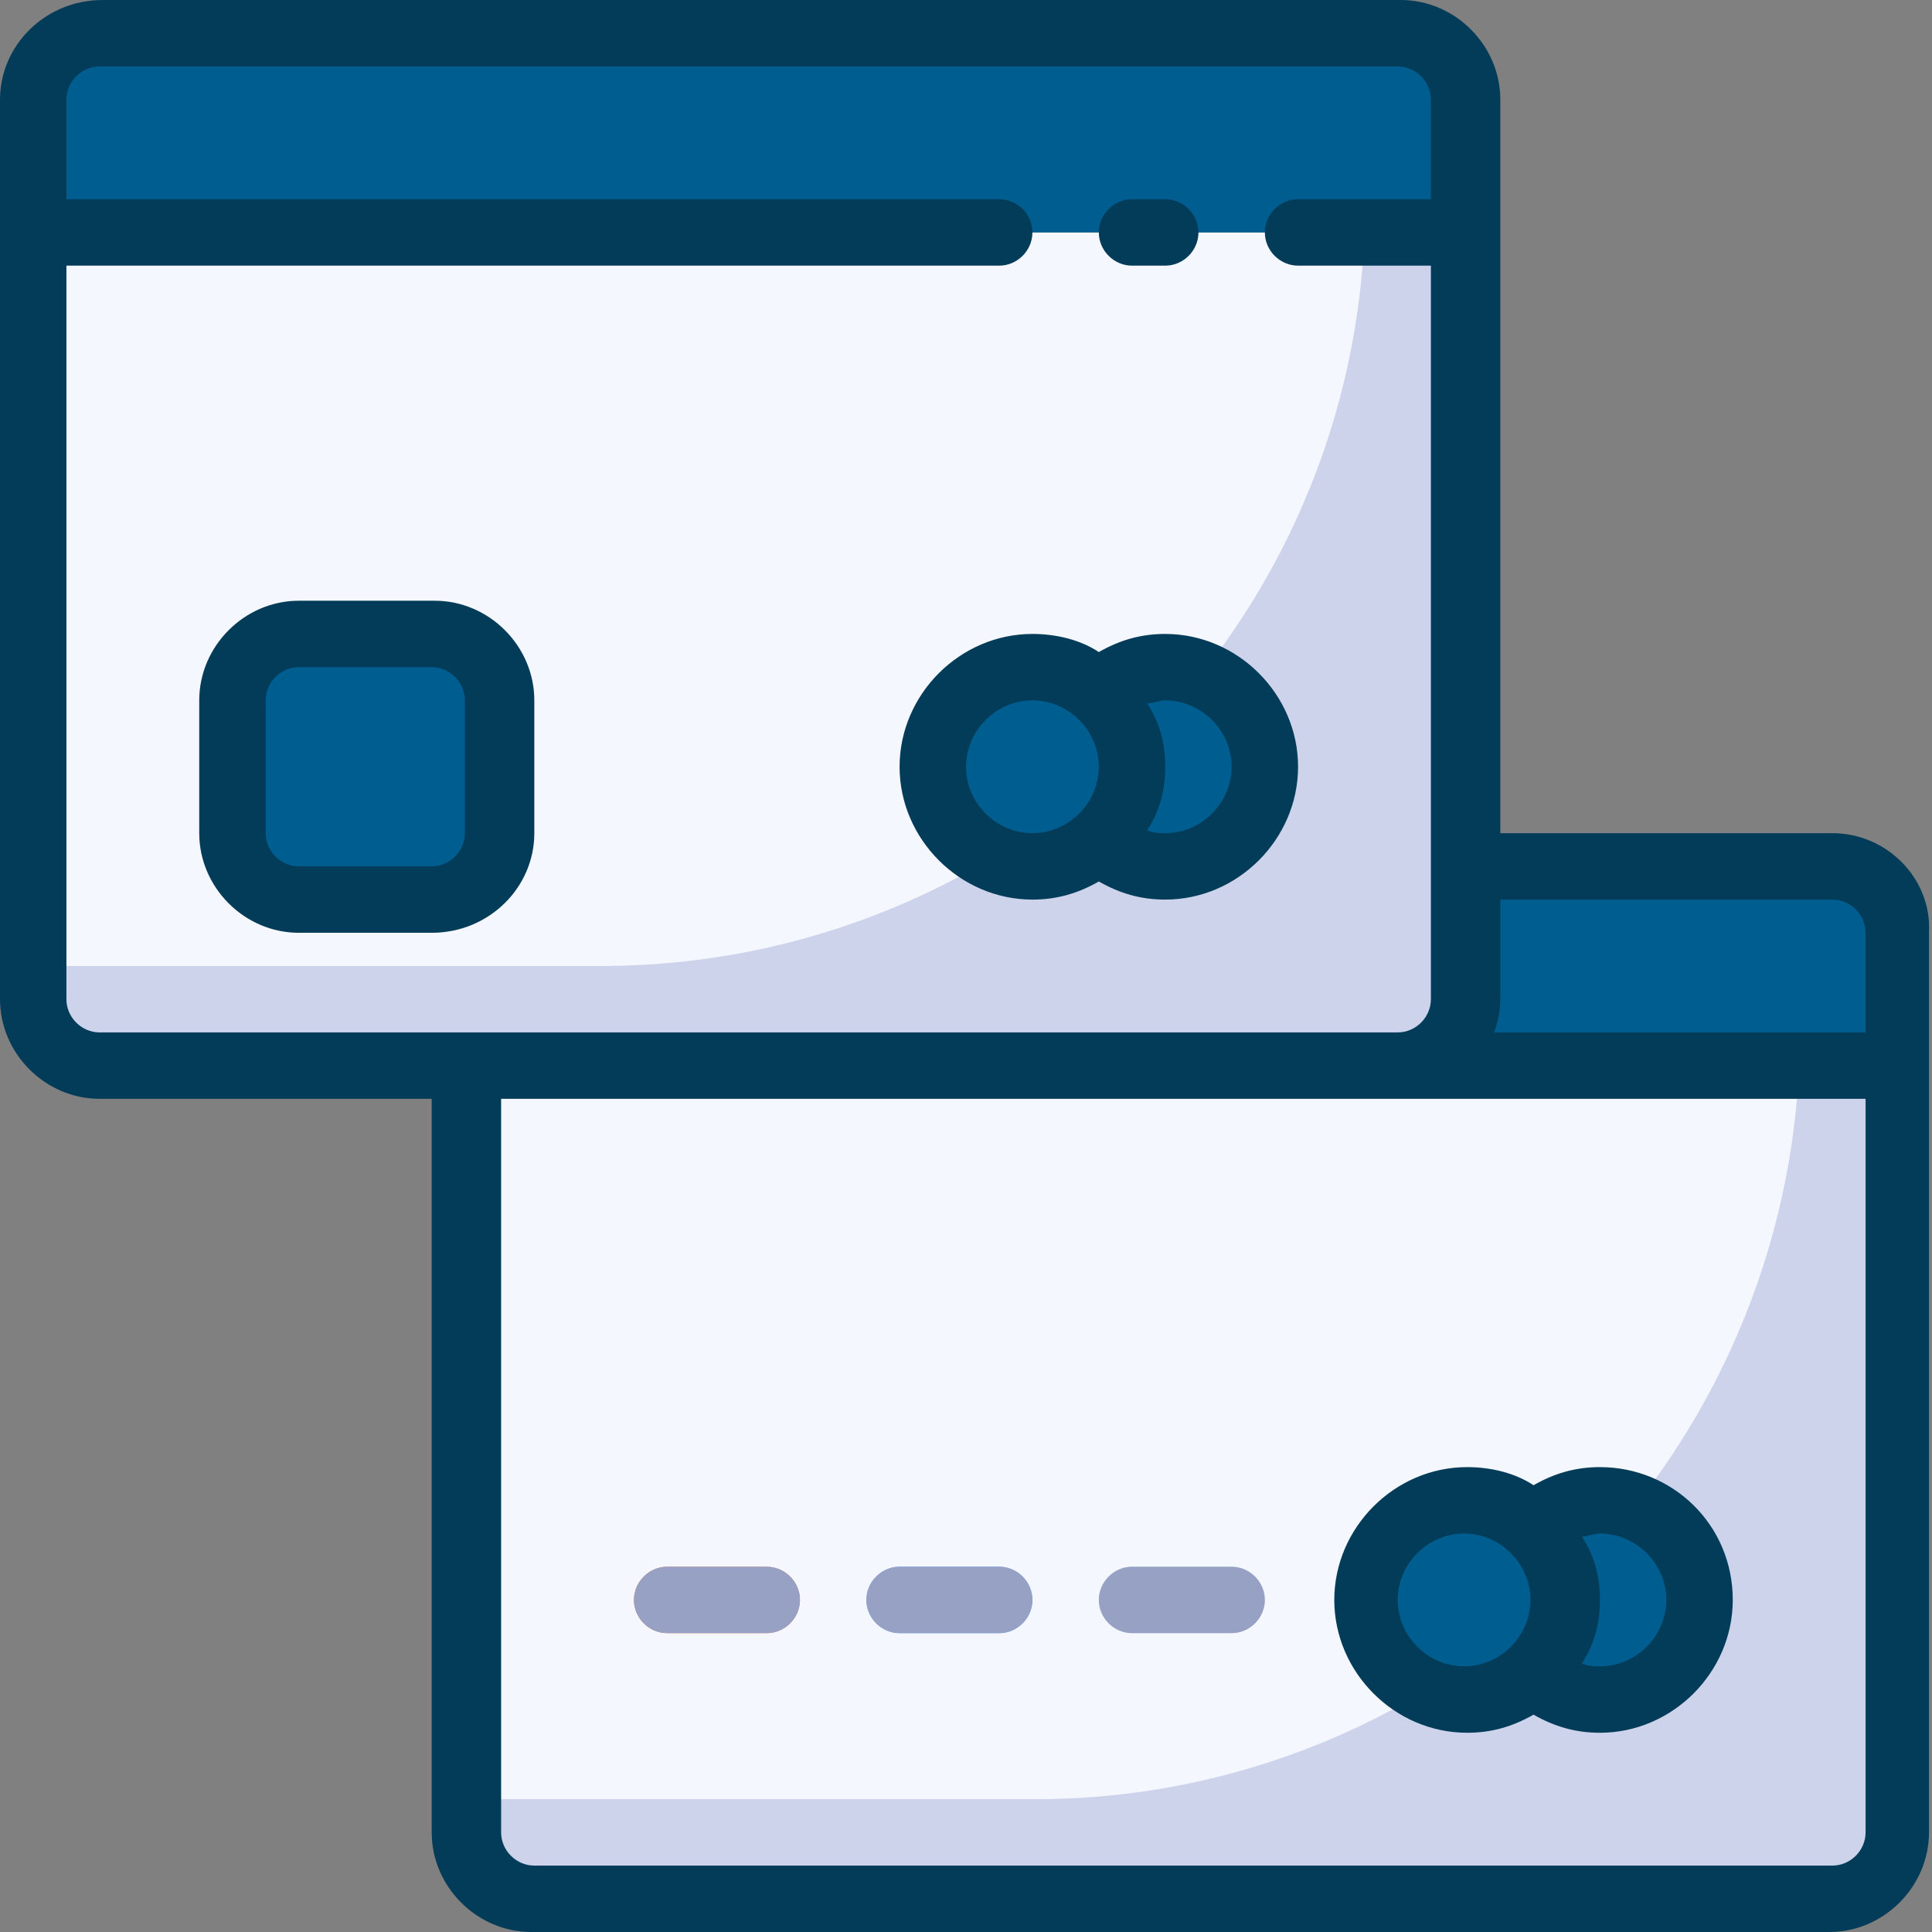
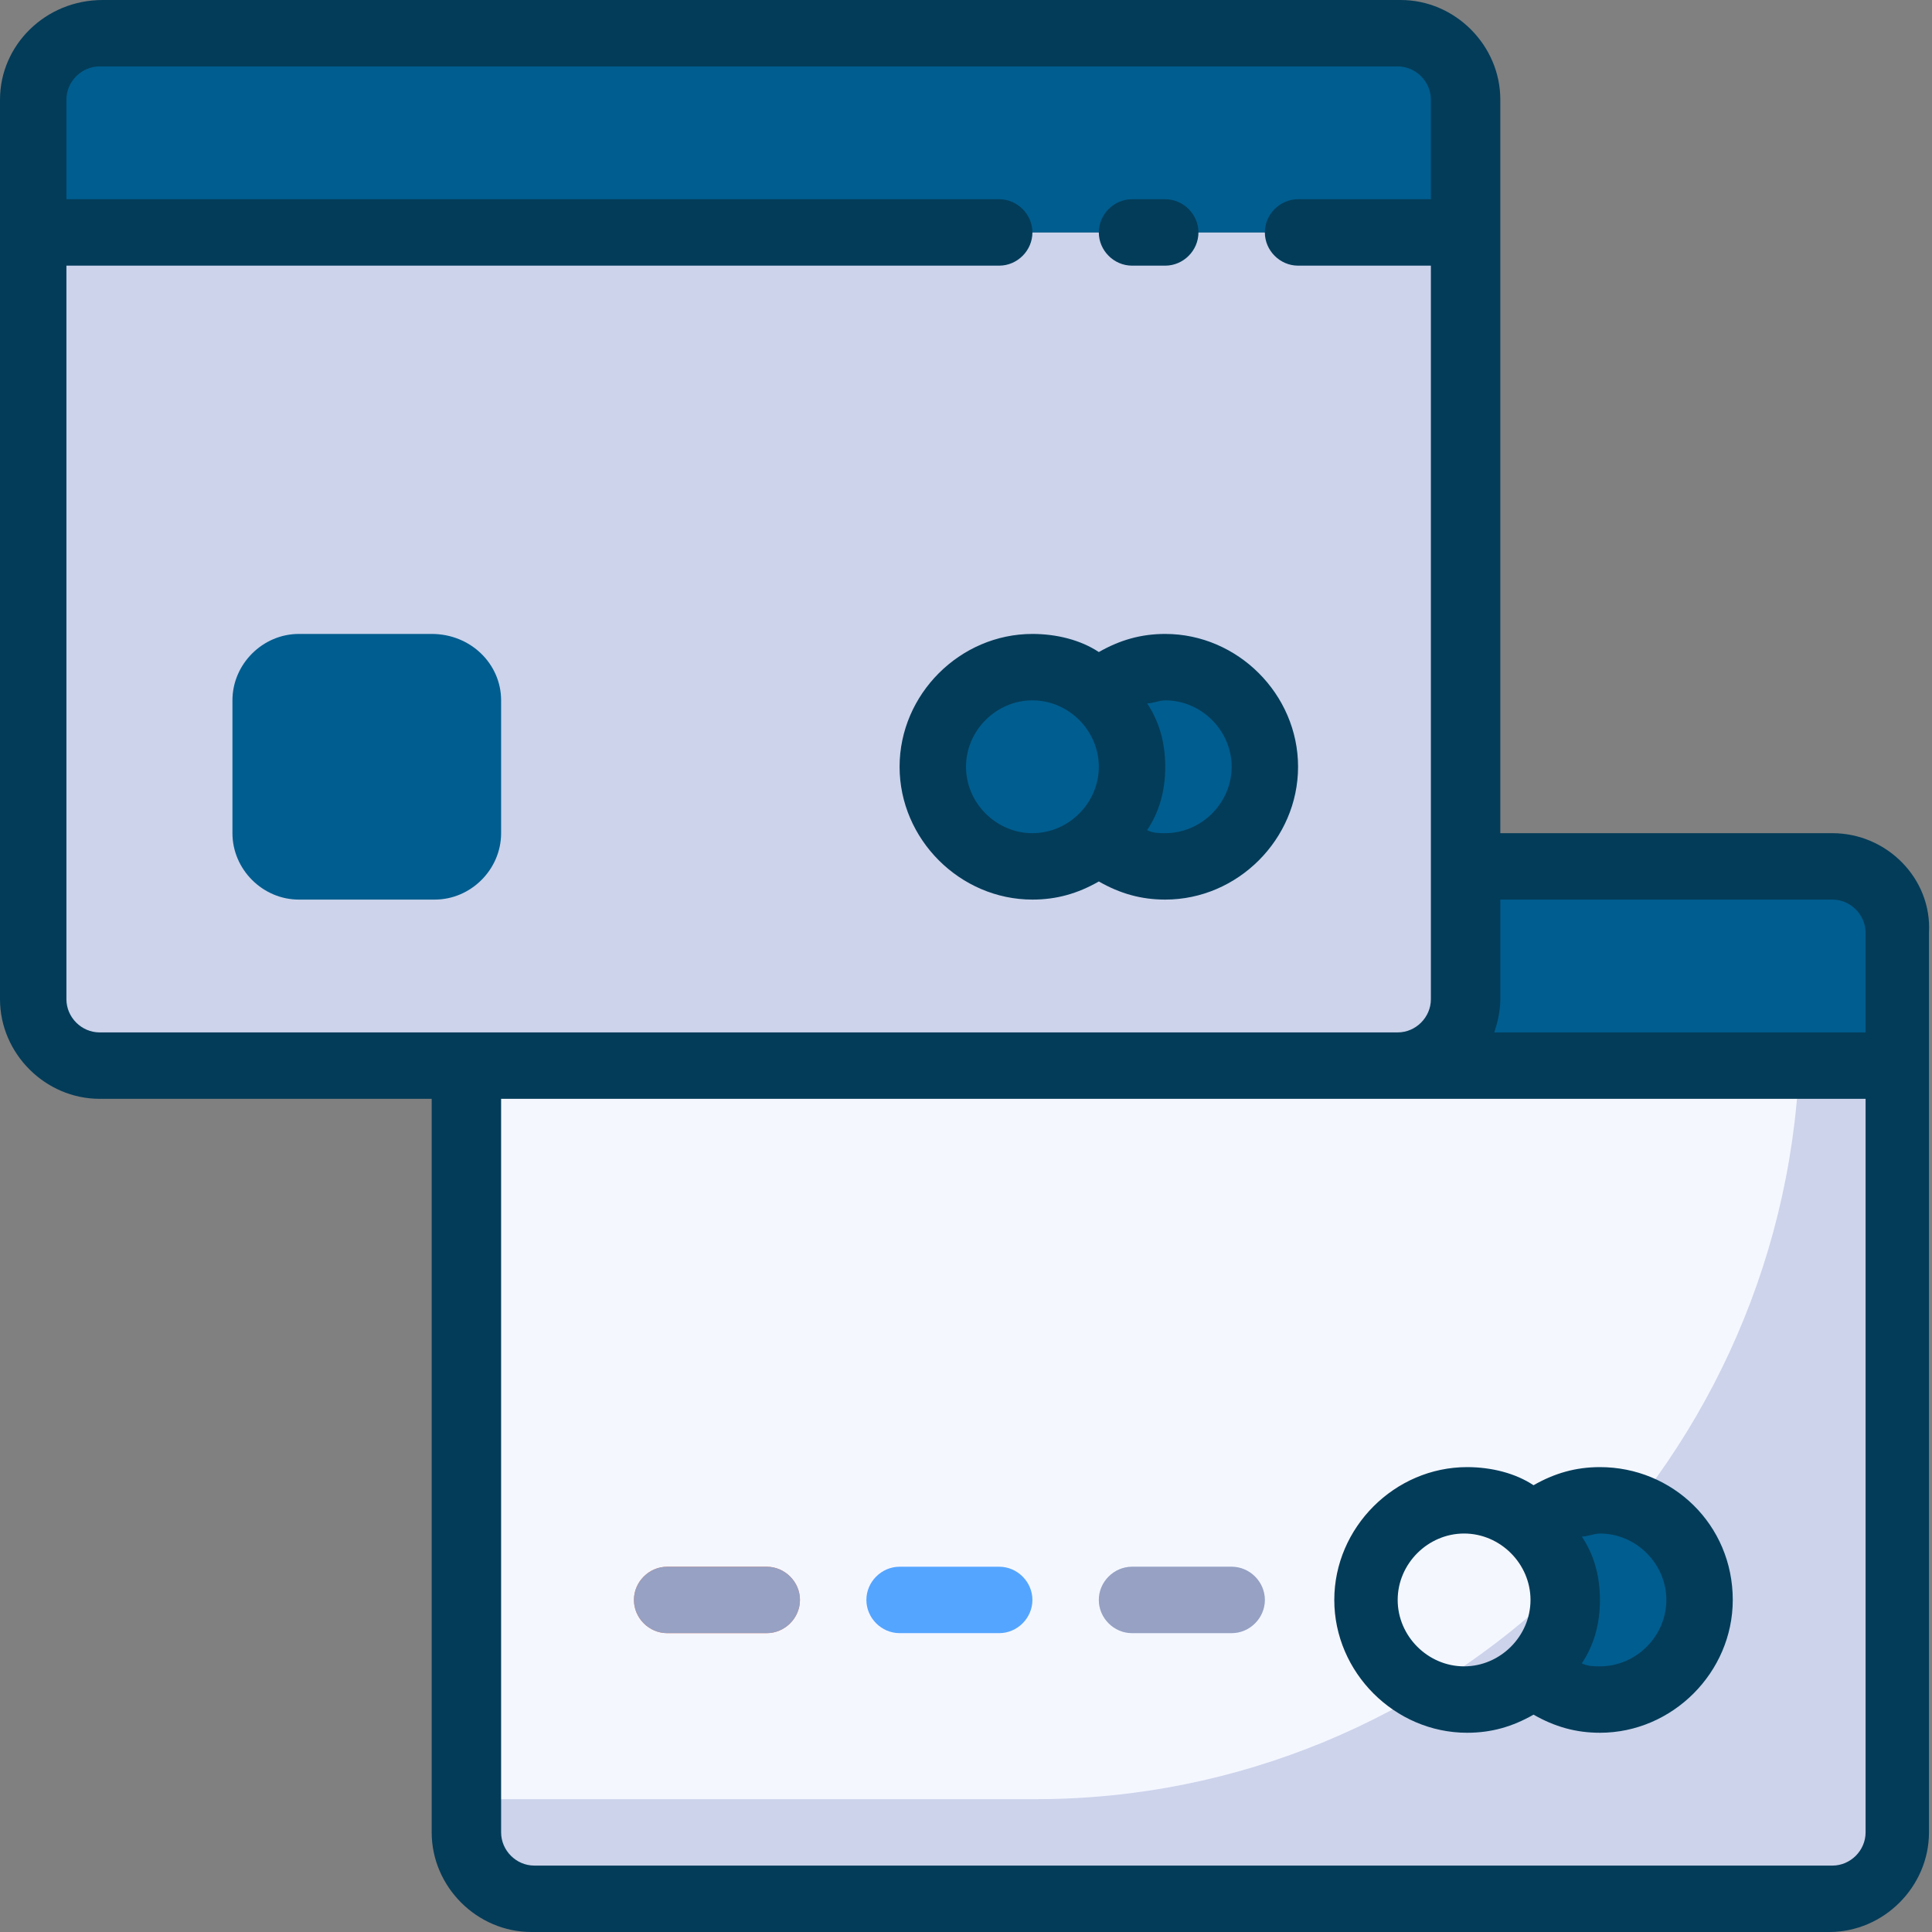
<svg xmlns="http://www.w3.org/2000/svg" version="1.1" id="Layer_1" x="0px" y="0px" viewBox="0 0 64 64" style="enable-background:new 0 0 64 64;" xml:space="preserve">
  <rect x="0" y="0" width="64" height="64" fill="#808080" stroke="none" />
  <style type="text/css">
	.st0{fill:#CCD3EB;}
	.st1{fill:#F5F7FF;}
	.st2{fill:#005D8F;}
	.st3{fill:#D7E9F7;}
	.st4{fill:#54A5FF;}
	.st5{fill:#EB7F58;}
	.st6{fill:#033C59;}
	.st7{fill:#96A1C3;}
</style>
  <path class="st0" d="M62.9,35.3v25.4c0,1.2-1,2.2-2.2,2.2h-43c-1.2,0-2.2-1-2.2-2.2V35.3H62.9z" />
  <path class="st1" d="M59.6,35.3C59,48.8,47.8,59.6,34.3,59.6H15.7c-0.1,0-0.2,0-0.2,0V35.3H59.6z" />
  <path class="st0" d="M48.6,7.7v25.4c0,1.2-1,2.2-2.2,2.2h-43c-1.2,0-2.2-1-2.2-2.2V7.7H48.6z" />
-   <path class="st1" d="M45.2,7.7C44.7,21.2,33.5,32,19.9,32H1.3c-0.1,0-0.2,0-0.2,0V7.7H45.2z" />
  <path class="st2" d="M48.6,3.3v4.4H1.1V3.3c0-1.2,1-2.2,2.2-2.2h43C47.6,1.1,48.6,2.1,48.6,3.3z" />
  <path class="st2" d="M41.9,25.4c0,1.8-1.5,3.3-3.3,3.3c-0.8,0-1.6-0.3-2.2-0.8c0.7-0.6,1.1-1.5,1.1-2.5c0-1-0.4-1.9-1.1-2.5  c0.6-0.5,1.4-0.8,2.2-0.8C40.5,22.1,41.9,23.5,41.9,25.4z" />
  <path class="st2" d="M16.6,23.2v4.4c0,1.2-1,2.2-2.2,2.2H9.9c-1.2,0-2.2-1-2.2-2.2v-4.4c0-1.2,1-2.2,2.2-2.2h4.4  C15.6,21,16.6,22,16.6,23.2z" />
  <path class="st2" d="M37.5,25.4c0,1-0.4,1.9-1.1,2.5c-0.6,0.5-1.4,0.8-2.2,0.8c-1.8,0-3.3-1.5-3.3-3.3c0-1.8,1.5-3.3,3.3-3.3  c0.8,0,1.6,0.3,2.2,0.8C37.1,23.5,37.5,24.4,37.5,25.4z" />
  <path class="st2" d="M62.9,30.9v4.4H46.3c1.2,0,2.2-1,2.2-2.2v-4.4h12.1C61.9,28.7,62.9,29.7,62.9,30.9z" />
  <path class="st2" d="M56.3,53c0,1.8-1.5,3.3-3.3,3.3c-0.8,0-1.6-0.3-2.2-0.8c0.7-0.6,1.1-1.5,1.1-2.5c0-1-0.4-1.9-1.1-2.5  c0.6-0.5,1.4-0.8,2.2-0.8C54.8,49.7,56.3,51.1,56.3,53z" />
-   <path class="st2" d="M51.9,53c0,1-0.4,1.9-1.1,2.5c-0.6,0.5-1.4,0.8-2.2,0.8c-1.8,0-3.3-1.5-3.3-3.3c0-1.8,1.5-3.3,3.3-3.3  c0.8,0,1.6,0.3,2.2,0.8C51.4,51.1,51.9,52,51.9,53z" />
  <g>
    <path class="st3" d="M40.8,54.1h-3.3c-0.6,0-1.1-0.5-1.1-1.1s0.5-1.1,1.1-1.1h3.3c0.6,0,1.1,0.5,1.1,1.1S41.4,54.1,40.8,54.1z" />
  </g>
  <g>
    <g>
      <path class="st4" d="M33.1,54.1h-3.3c-0.6,0-1.1-0.5-1.1-1.1s0.5-1.1,1.1-1.1h3.3c0.6,0,1.1,0.5,1.1,1.1S33.7,54.1,33.1,54.1z" />
    </g>
  </g>
  <g>
    <g>
      <path class="st5" d="M25.4,54.1h-3.3c-0.6,0-1.1-0.5-1.1-1.1s0.5-1.1,1.1-1.1h3.3c0.6,0,1.1,0.5,1.1,1.1S26,54.1,25.4,54.1z" />
    </g>
  </g>
-   <path class="st6" d="M17.7,27.6v-4.4c0-1.8-1.5-3.3-3.3-3.3H9.9c-1.8,0-3.3,1.5-3.3,3.3v4.4c0,1.8,1.5,3.3,3.3,3.3h4.4  C16.2,30.9,17.7,29.4,17.7,27.6z M15.4,27.6c0,0.6-0.5,1.1-1.1,1.1H9.9c-0.6,0-1.1-0.5-1.1-1.1v-4.4c0-0.6,0.5-1.1,1.1-1.1h4.4  c0.6,0,1.1,0.5,1.1,1.1V27.6z" />
  <path class="st6" d="M34.2,29.8c0.8,0,1.5-0.2,2.2-0.6c0.7,0.4,1.4,0.6,2.2,0.6c2.4,0,4.4-2,4.4-4.4s-2-4.4-4.4-4.4  c-0.8,0-1.5,0.2-2.2,0.6C35.8,21.2,35,21,34.2,21c-2.4,0-4.4,2-4.4,4.4S31.8,29.8,34.2,29.8z M40.8,25.4c0,1.2-1,2.2-2.2,2.2  c-0.2,0-0.4,0-0.6-0.1c0.4-0.6,0.6-1.3,0.6-2.1s-0.2-1.5-0.6-2.1c0.2,0,0.4-0.1,0.6-0.1C39.8,23.2,40.8,24.2,40.8,25.4z M34.2,23.2  c1.2,0,2.2,1,2.2,2.2c0,1.2-1,2.2-2.2,2.2s-2.2-1-2.2-2.2C32,24.2,33,23.2,34.2,23.2z" />
  <path class="st6" d="M37.5,8.8h1.1c0.6,0,1.1-0.5,1.1-1.1s-0.5-1.1-1.1-1.1h-1.1c-0.6,0-1.1,0.5-1.1,1.1S36.9,8.8,37.5,8.8z" />
  <path class="st6" d="M60.7,27.6h-11V3.3c0-1.8-1.5-3.3-3.3-3.3h-43C1.5,0,0,1.5,0,3.3v29.8c0,1.8,1.5,3.3,3.3,3.3h11v24.3  c0,1.8,1.5,3.3,3.3,3.3h43c1.8,0,3.3-1.5,3.3-3.3V30.9C64,29.1,62.5,27.6,60.7,27.6z M60.7,29.8c0.6,0,1.1,0.5,1.1,1.1v3.3H49.5  c0.1-0.3,0.2-0.7,0.2-1.1v-3.3H60.7z M2.2,33.1V8.8h30.9c0.6,0,1.1-0.5,1.1-1.1s-0.5-1.1-1.1-1.1H2.2V3.3c0-0.6,0.5-1.1,1.1-1.1h43  c0.6,0,1.1,0.5,1.1,1.1v3.3H43c-0.6,0-1.1,0.5-1.1,1.1s0.5,1.1,1.1,1.1h4.4v24.3c0,0.6-0.5,1.1-1.1,1.1H15.4H3.3  C2.7,34.2,2.2,33.7,2.2,33.1z M60.7,61.8h-43c-0.6,0-1.1-0.5-1.1-1.1V36.4h29.8h15.4v24.3C61.8,61.3,61.3,61.8,60.7,61.8z" />
  <path class="st6" d="M53,48.6c-0.8,0-1.5,0.2-2.2,0.6c-0.6-0.4-1.4-0.6-2.2-0.6c-2.4,0-4.4,2-4.4,4.4c0,2.4,2,4.4,4.4,4.4  c0.8,0,1.5-0.2,2.2-0.6c0.7,0.4,1.4,0.6,2.2,0.6c2.4,0,4.4-2,4.4-4.4C57.4,50.5,55.4,48.6,53,48.6z M46.3,53c0-1.2,1-2.2,2.2-2.2  s2.2,1,2.2,2.2c0,1.2-1,2.2-2.2,2.2S46.3,54.2,46.3,53z M53,55.2c-0.2,0-0.4,0-0.6-0.1c0.4-0.6,0.6-1.3,0.6-2.1  c0-0.8-0.2-1.5-0.6-2.1c0.2,0,0.4-0.1,0.6-0.1c1.2,0,2.2,1,2.2,2.2C55.2,54.2,54.2,55.2,53,55.2z" />
  <path class="st7" d="M40.8,51.9h-3.3c-0.6,0-1.1,0.5-1.1,1.1s0.5,1.1,1.1,1.1h3.3c0.6,0,1.1-0.5,1.1-1.1S41.4,51.9,40.8,51.9z" />
-   <path class="st7" d="M33.1,51.9h-3.3c-0.6,0-1.1,0.5-1.1,1.1s0.5,1.1,1.1,1.1h3.3c0.6,0,1.1-0.5,1.1-1.1S33.7,51.9,33.1,51.9z" />
  <path class="st7" d="M25.4,51.9h-3.3c-0.6,0-1.1,0.5-1.1,1.1s0.5,1.1,1.1,1.1h3.3c0.6,0,1.1-0.5,1.1-1.1S26,51.9,25.4,51.9z" />
</svg>